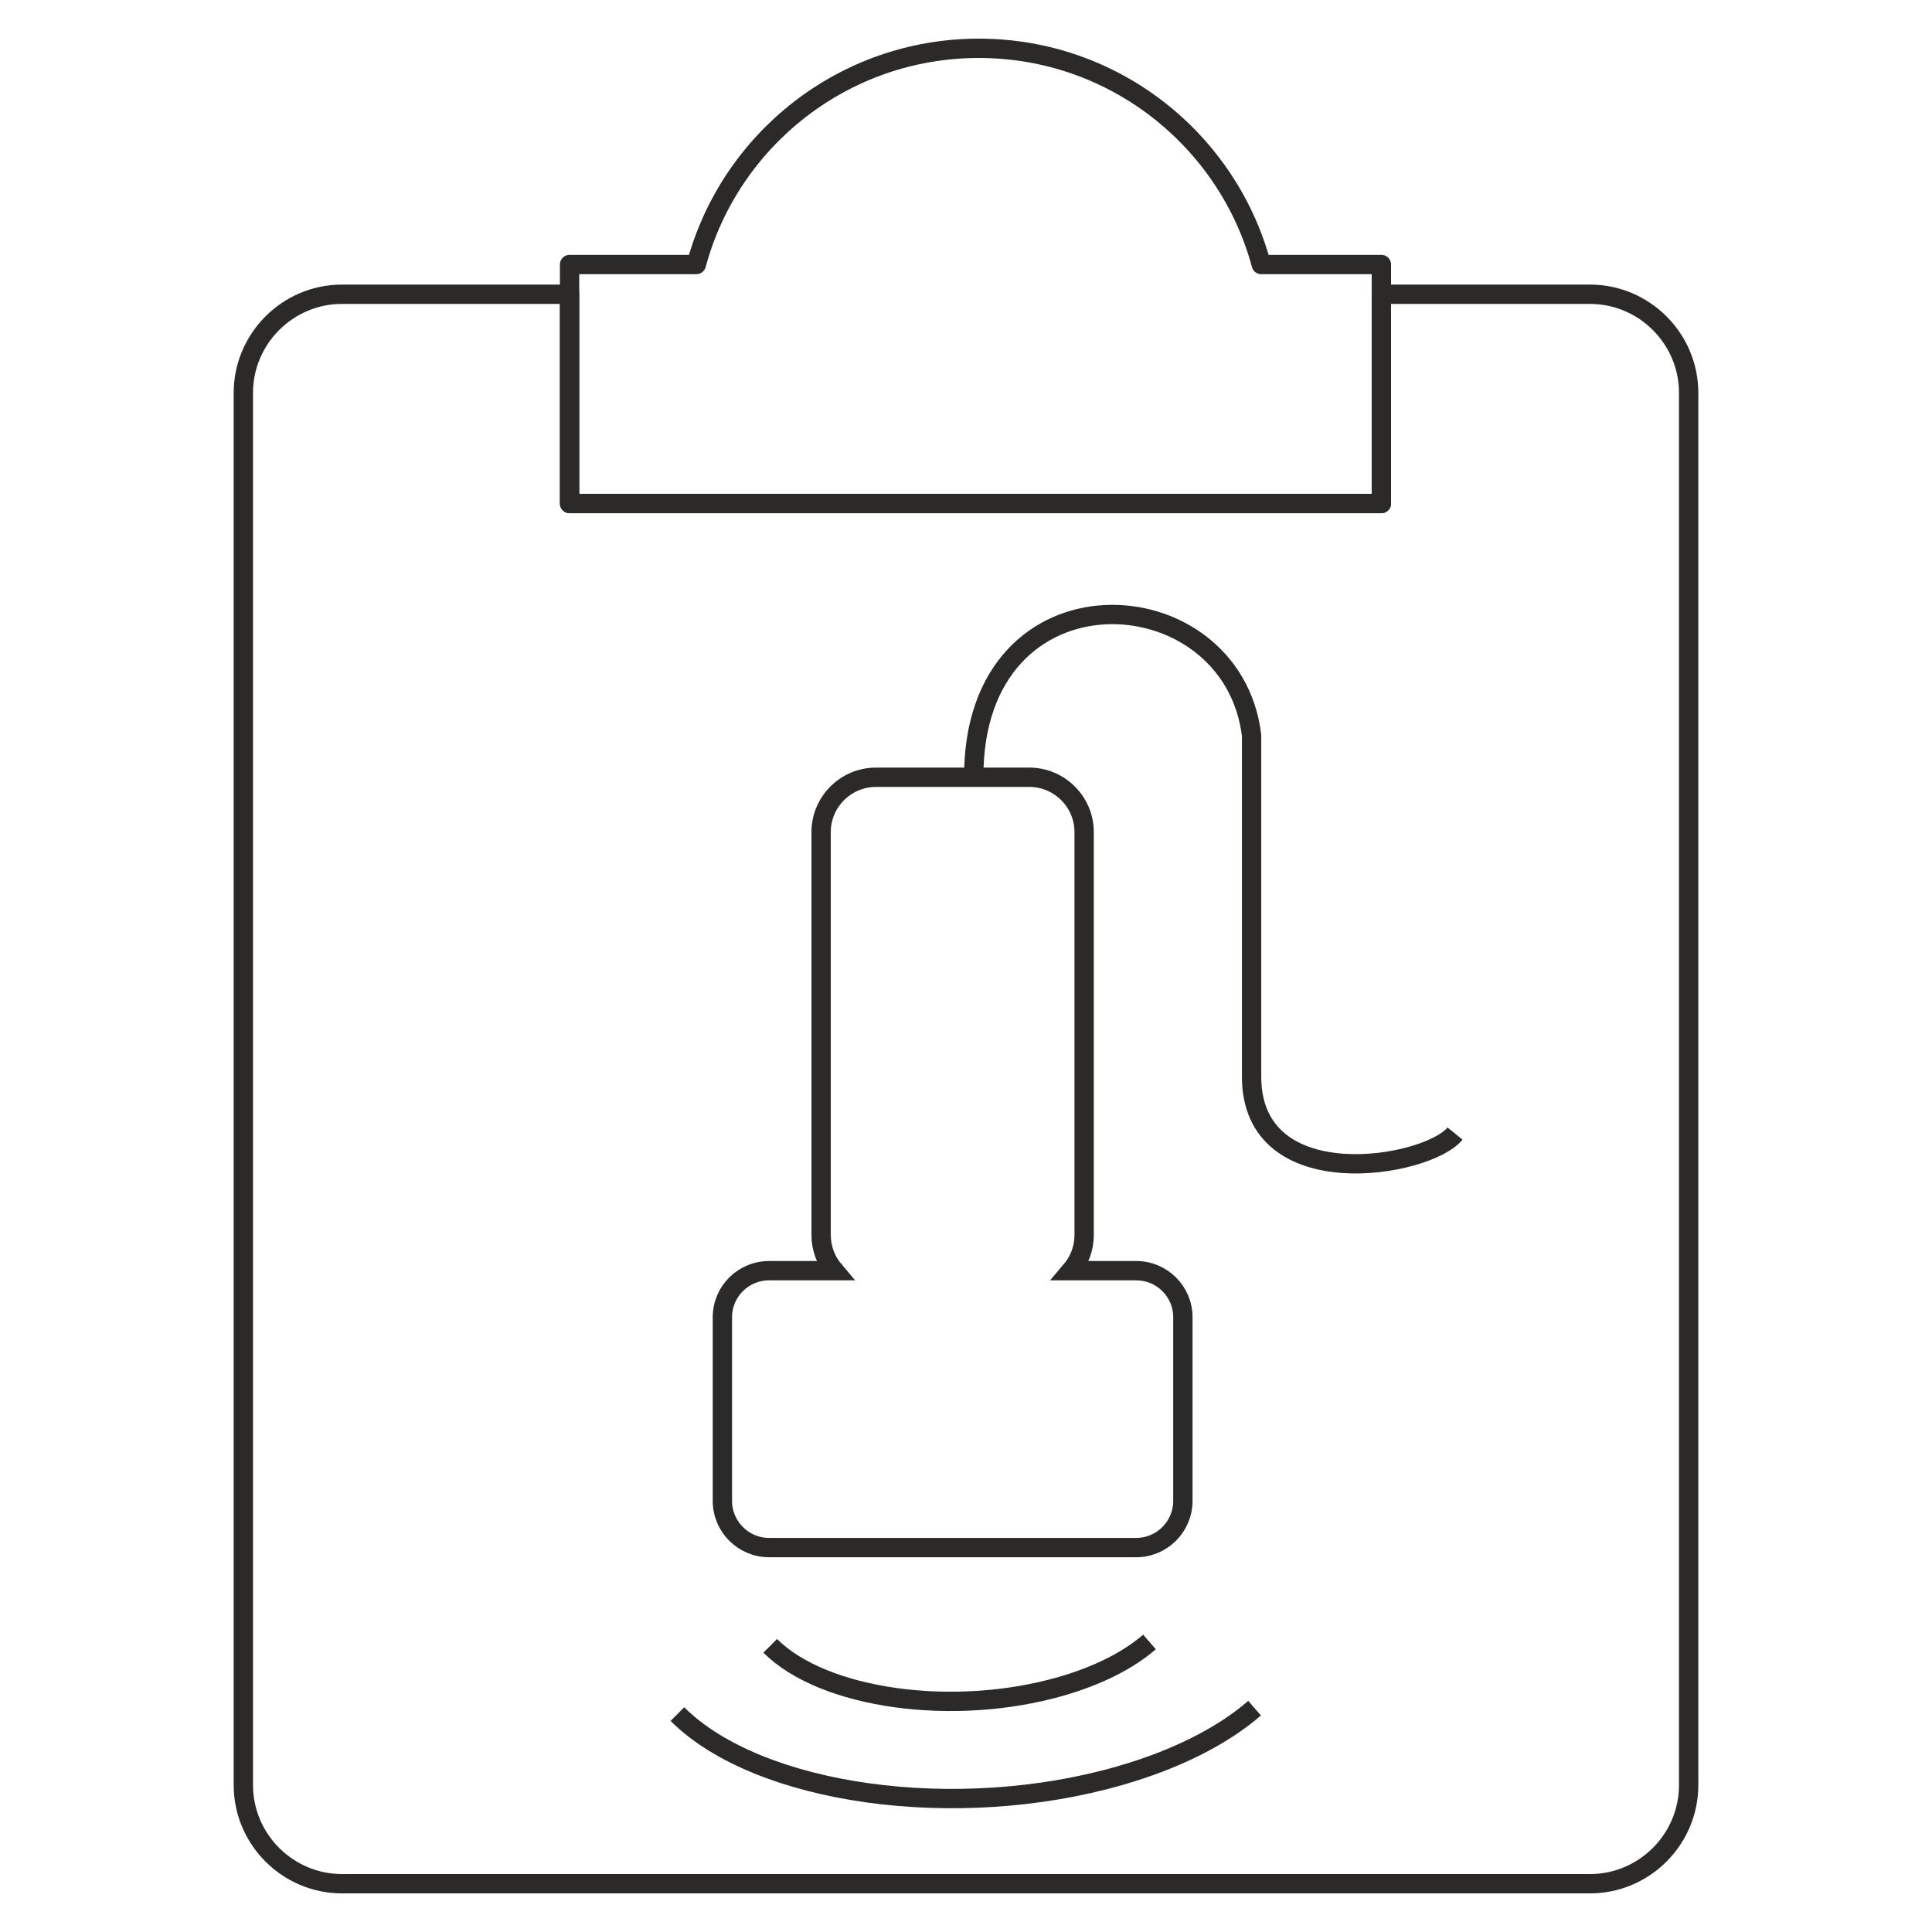
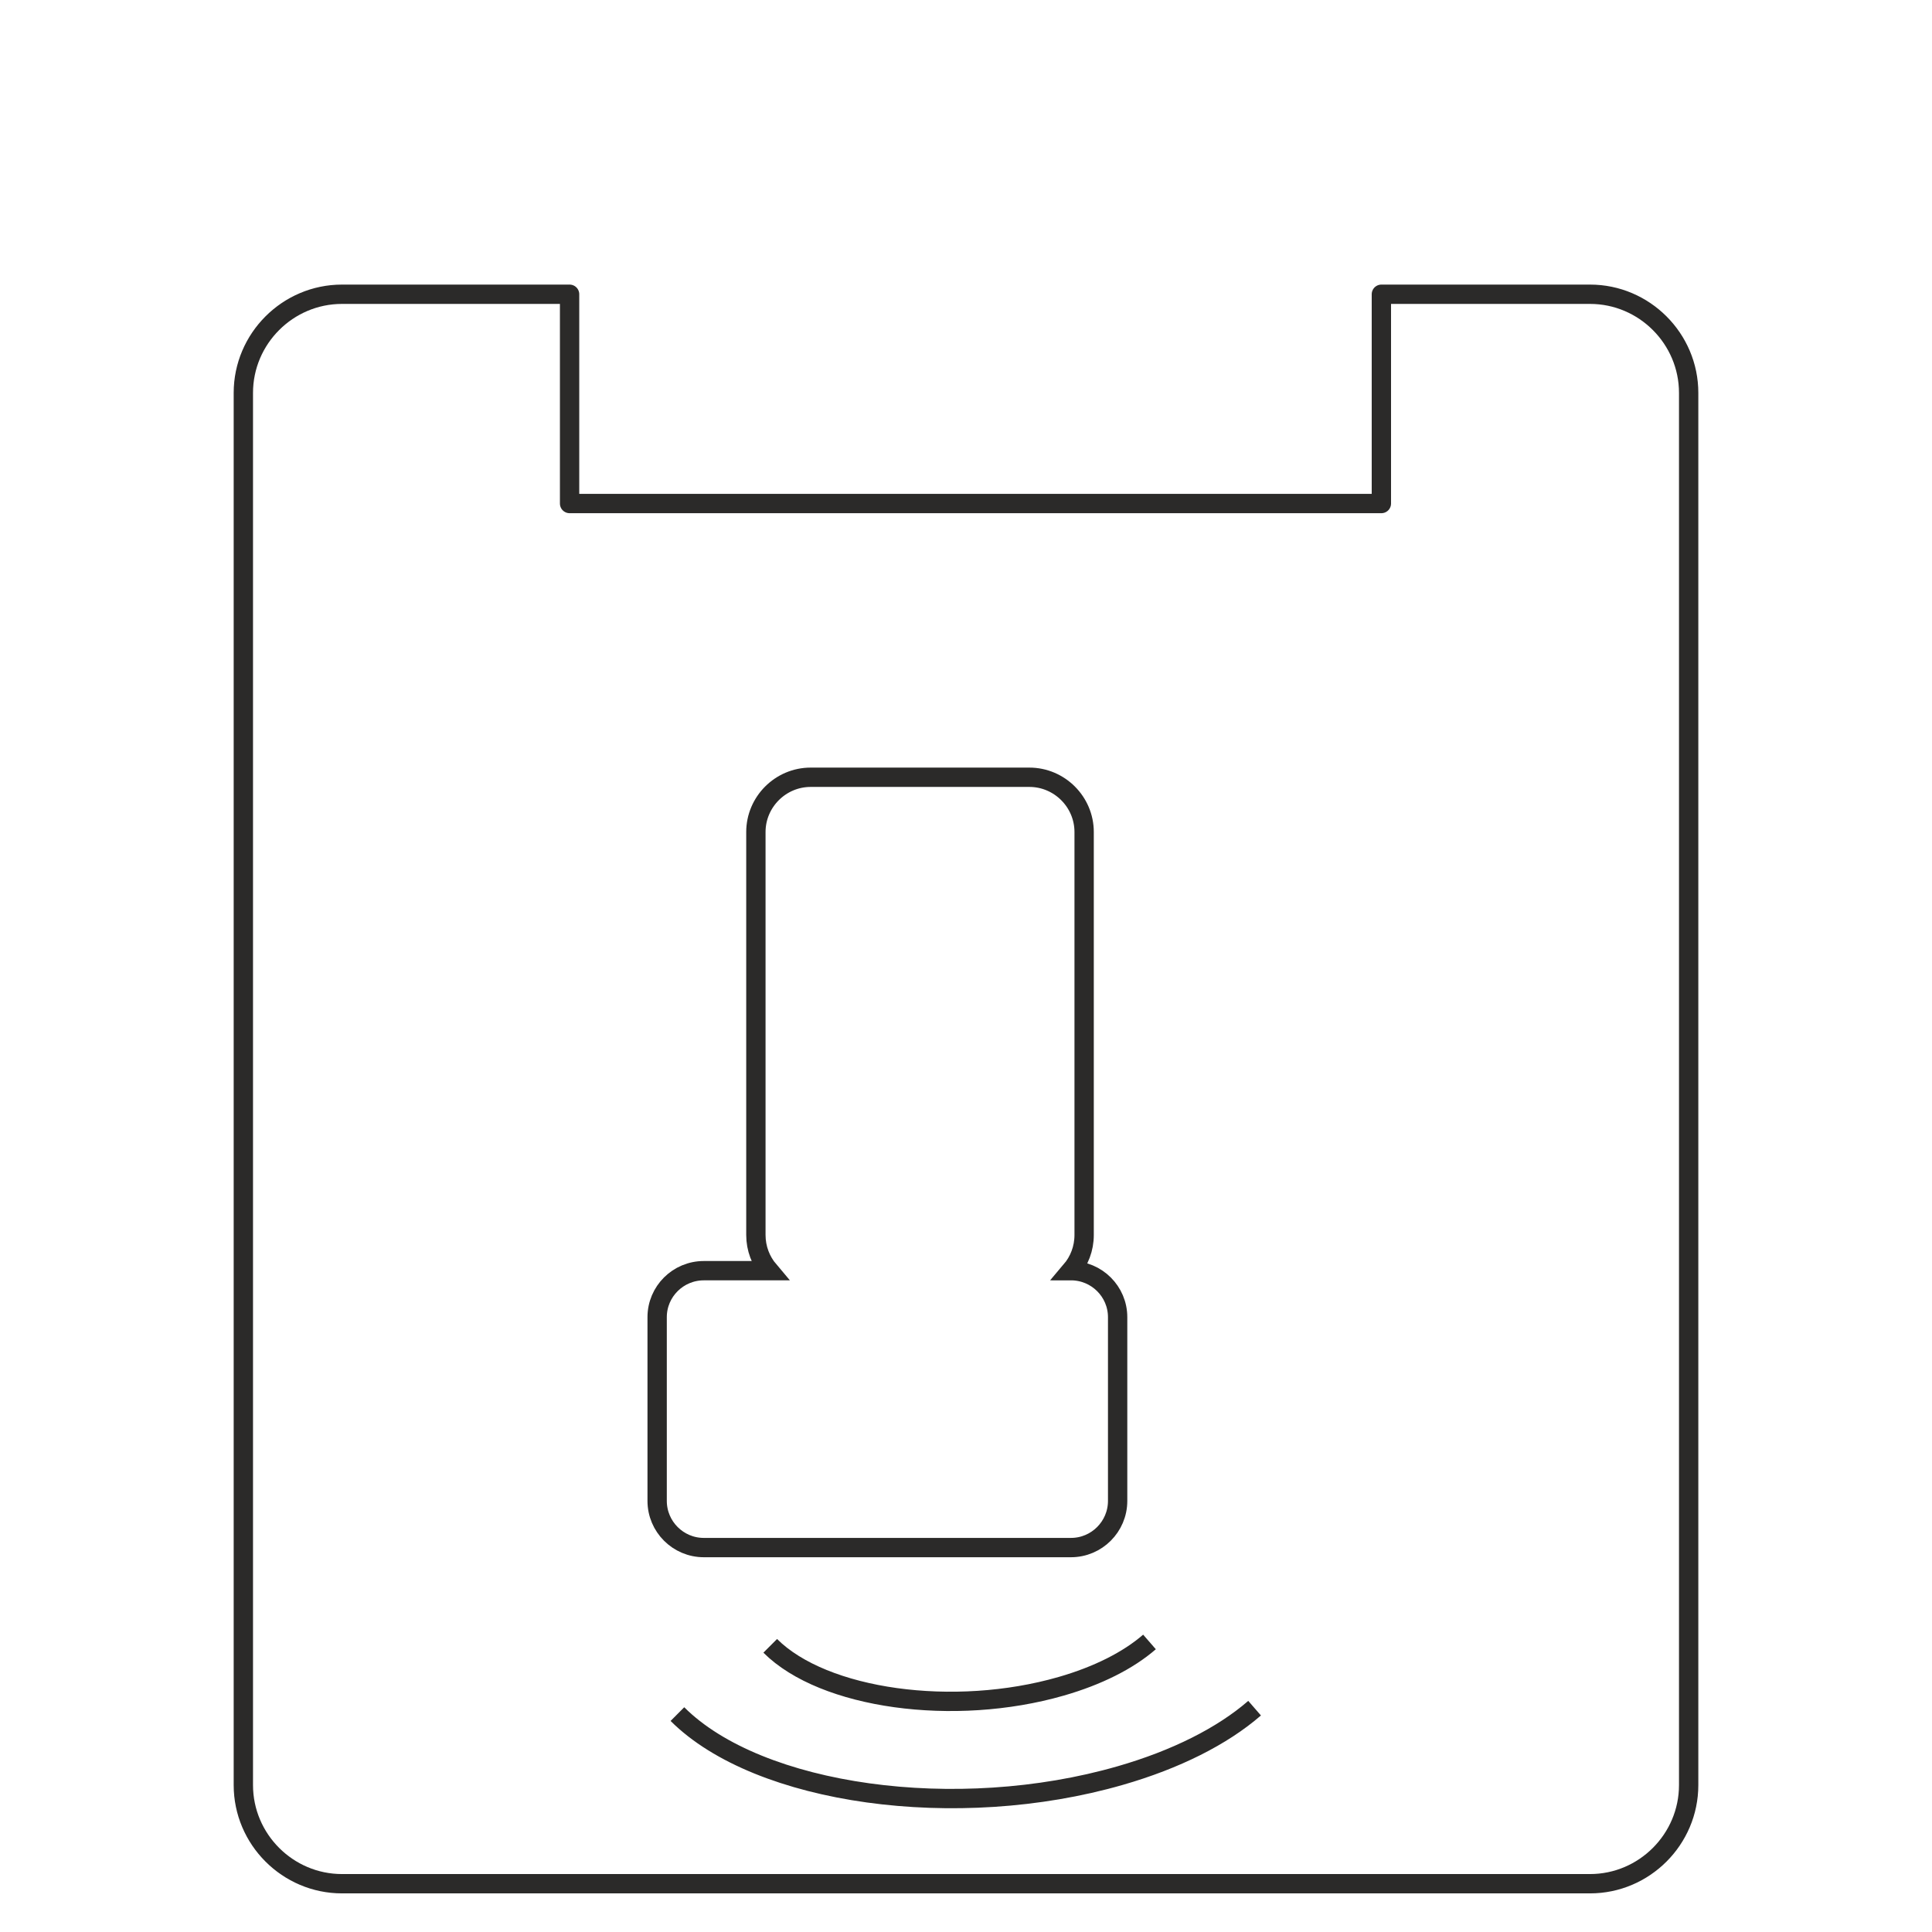
<svg xmlns="http://www.w3.org/2000/svg" xml:space="preserve" width="8.467mm" height="8.467mm" version="1.1" style="shape-rendering:geometricPrecision; text-rendering:geometricPrecision; image-rendering:optimizeQuality; fill-rule:evenodd; clip-rule:evenodd" viewBox="0 0 846.66 846.66">
  <defs>
    <style type="text/css">
   
    .str1 {stroke:#2B2A29;stroke-width:8.47;stroke-miterlimit:22.926}
    .str0 {stroke:#2B2A29;stroke-width:8.47;stroke-linecap:round;stroke-linejoin:round;stroke-miterlimit:22.926}
    .fil0 {fill:none}
   
  </style>
  </defs>
  <g id="Слой_x0020_1">
    <g>
      <path class="fil0 str0" d="M149.86 128.95l99.75 0 0 91.71 355.75 0 0 -91.71 91.44 0c23.77,0 43.22,19.45 43.22,43.22l0 610.1c0,23.78 -19.45,43.23 -43.22,43.23l-546.94 0c-23.77,0 -43.22,-19.45 -43.22,-43.23l0 -610.1c0,-23.77 19.45,-43.22 43.22,-43.22z" />
    </g>
    <g>
-       <path class="fil0 str0" d="M249.61 115.92l55.54 0c14.71,-54.58 64.55,-94.75 123.79,-94.75 59.24,0 109.08,40.17 123.79,94.75l52.63 0 0 104.74 -355.75 0 0 -104.74z" />
-     </g>
-     <path class="fil0 str1" d="M426.73 340.64c-0.37,-95.1 113.16,-88.8 121.75,-18.41l0 149.58c0,53.18 77.06,39.87 89.16,24.95" />
+       </g>
    <g id="_3122871563232">
-       <path class="fil0 str1" d="M383.84 340.62l67.26 0c13.2,0 24,10.8 24,24l0 176.58c0,5.95 -2.13,11.38 -5.76,15.65l28.59 0c11.26,0 20.44,9.12 20.44,20.37l0 80.53c0,11.26 -9.18,20.44 -20.44,20.44l-160.92 0c-11.26,0 -20.44,-9.18 -20.44,-20.44l0 -80.53c0,-11.25 9.18,-20.37 20.44,-20.37l28.59 0c-3.62,-4.27 -5.76,-9.7 -5.76,-15.65l0 -176.58c0,-13.2 10.8,-24 24,-24l0 0z" />
+       <path class="fil0 str1" d="M383.84 340.62l67.26 0c13.2,0 24,10.8 24,24l0 176.58c0,5.95 -2.13,11.38 -5.76,15.65c11.26,0 20.44,9.12 20.44,20.37l0 80.53c0,11.26 -9.18,20.44 -20.44,20.44l-160.92 0c-11.26,0 -20.44,-9.18 -20.44,-20.44l0 -80.53c0,-11.25 9.18,-20.37 20.44,-20.37l28.59 0c-3.62,-4.27 -5.76,-9.7 -5.76,-15.65l0 -176.58c0,-13.2 10.8,-24 24,-24l0 0z" />
      <path class="fil0 str1" d="M503.74 719.55c-9.33,8.11 -22.73,14.84 -38.69,19.43 -47.01,13.54 -104.13,5.64 -127.51,-17.73" />
      <path class="fil0 str1" d="M549.8 748.57c-14.18,12.32 -34.61,22.55 -58.86,29.53 -71.6,20.65 -158.47,8.59 -194.08,-26.93" />
    </g>
  </g>
</svg>